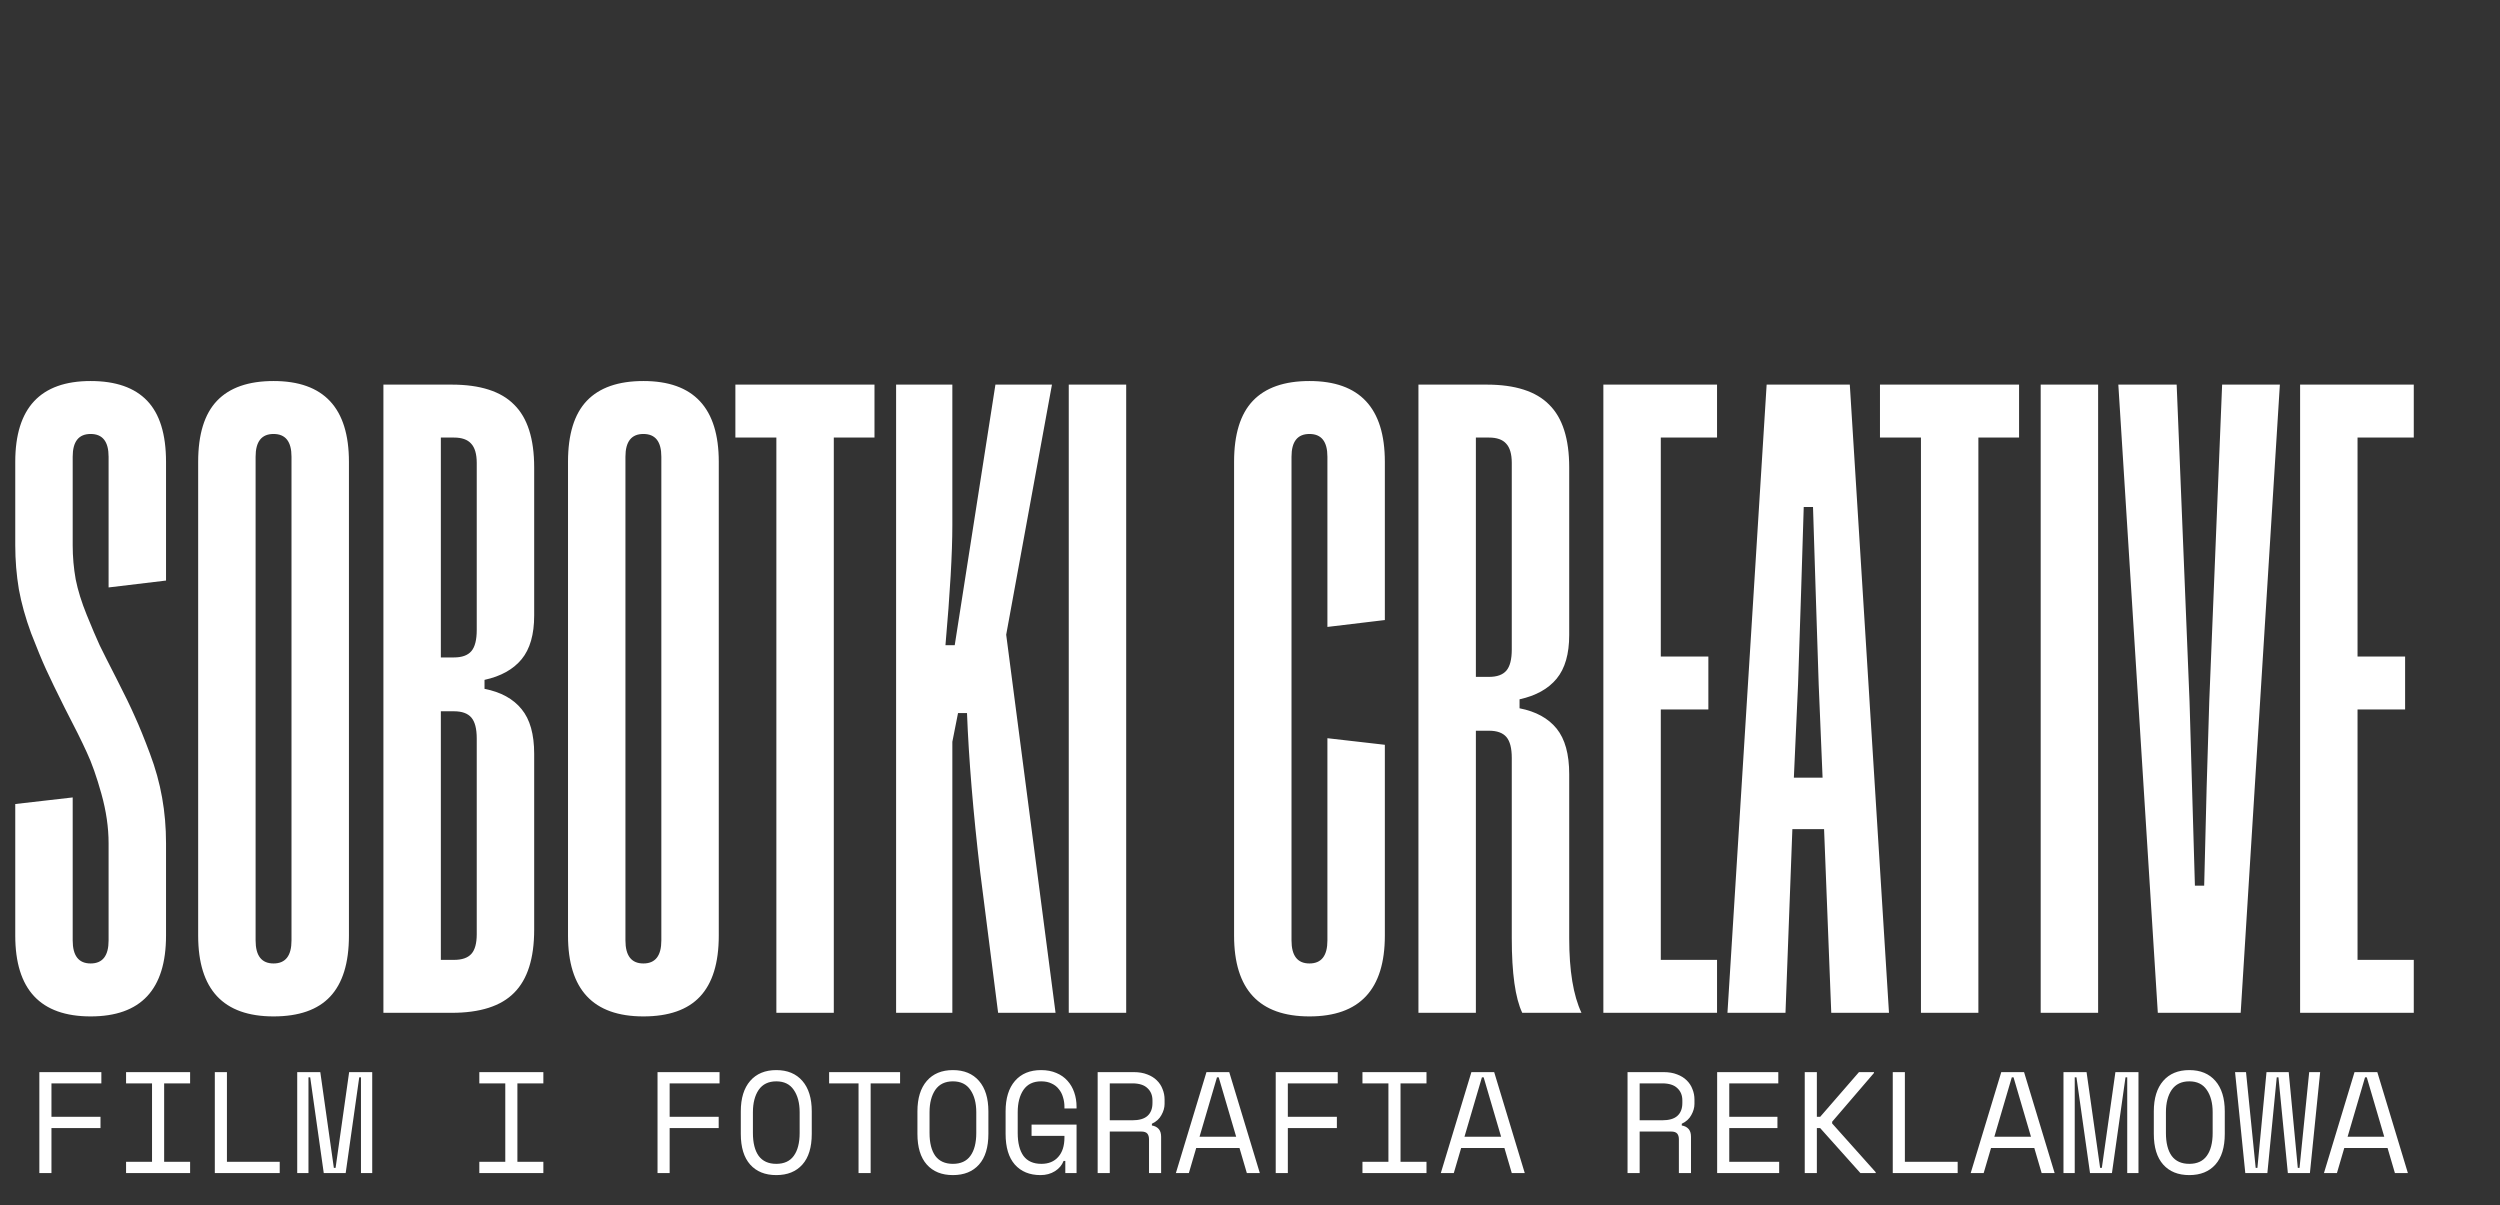
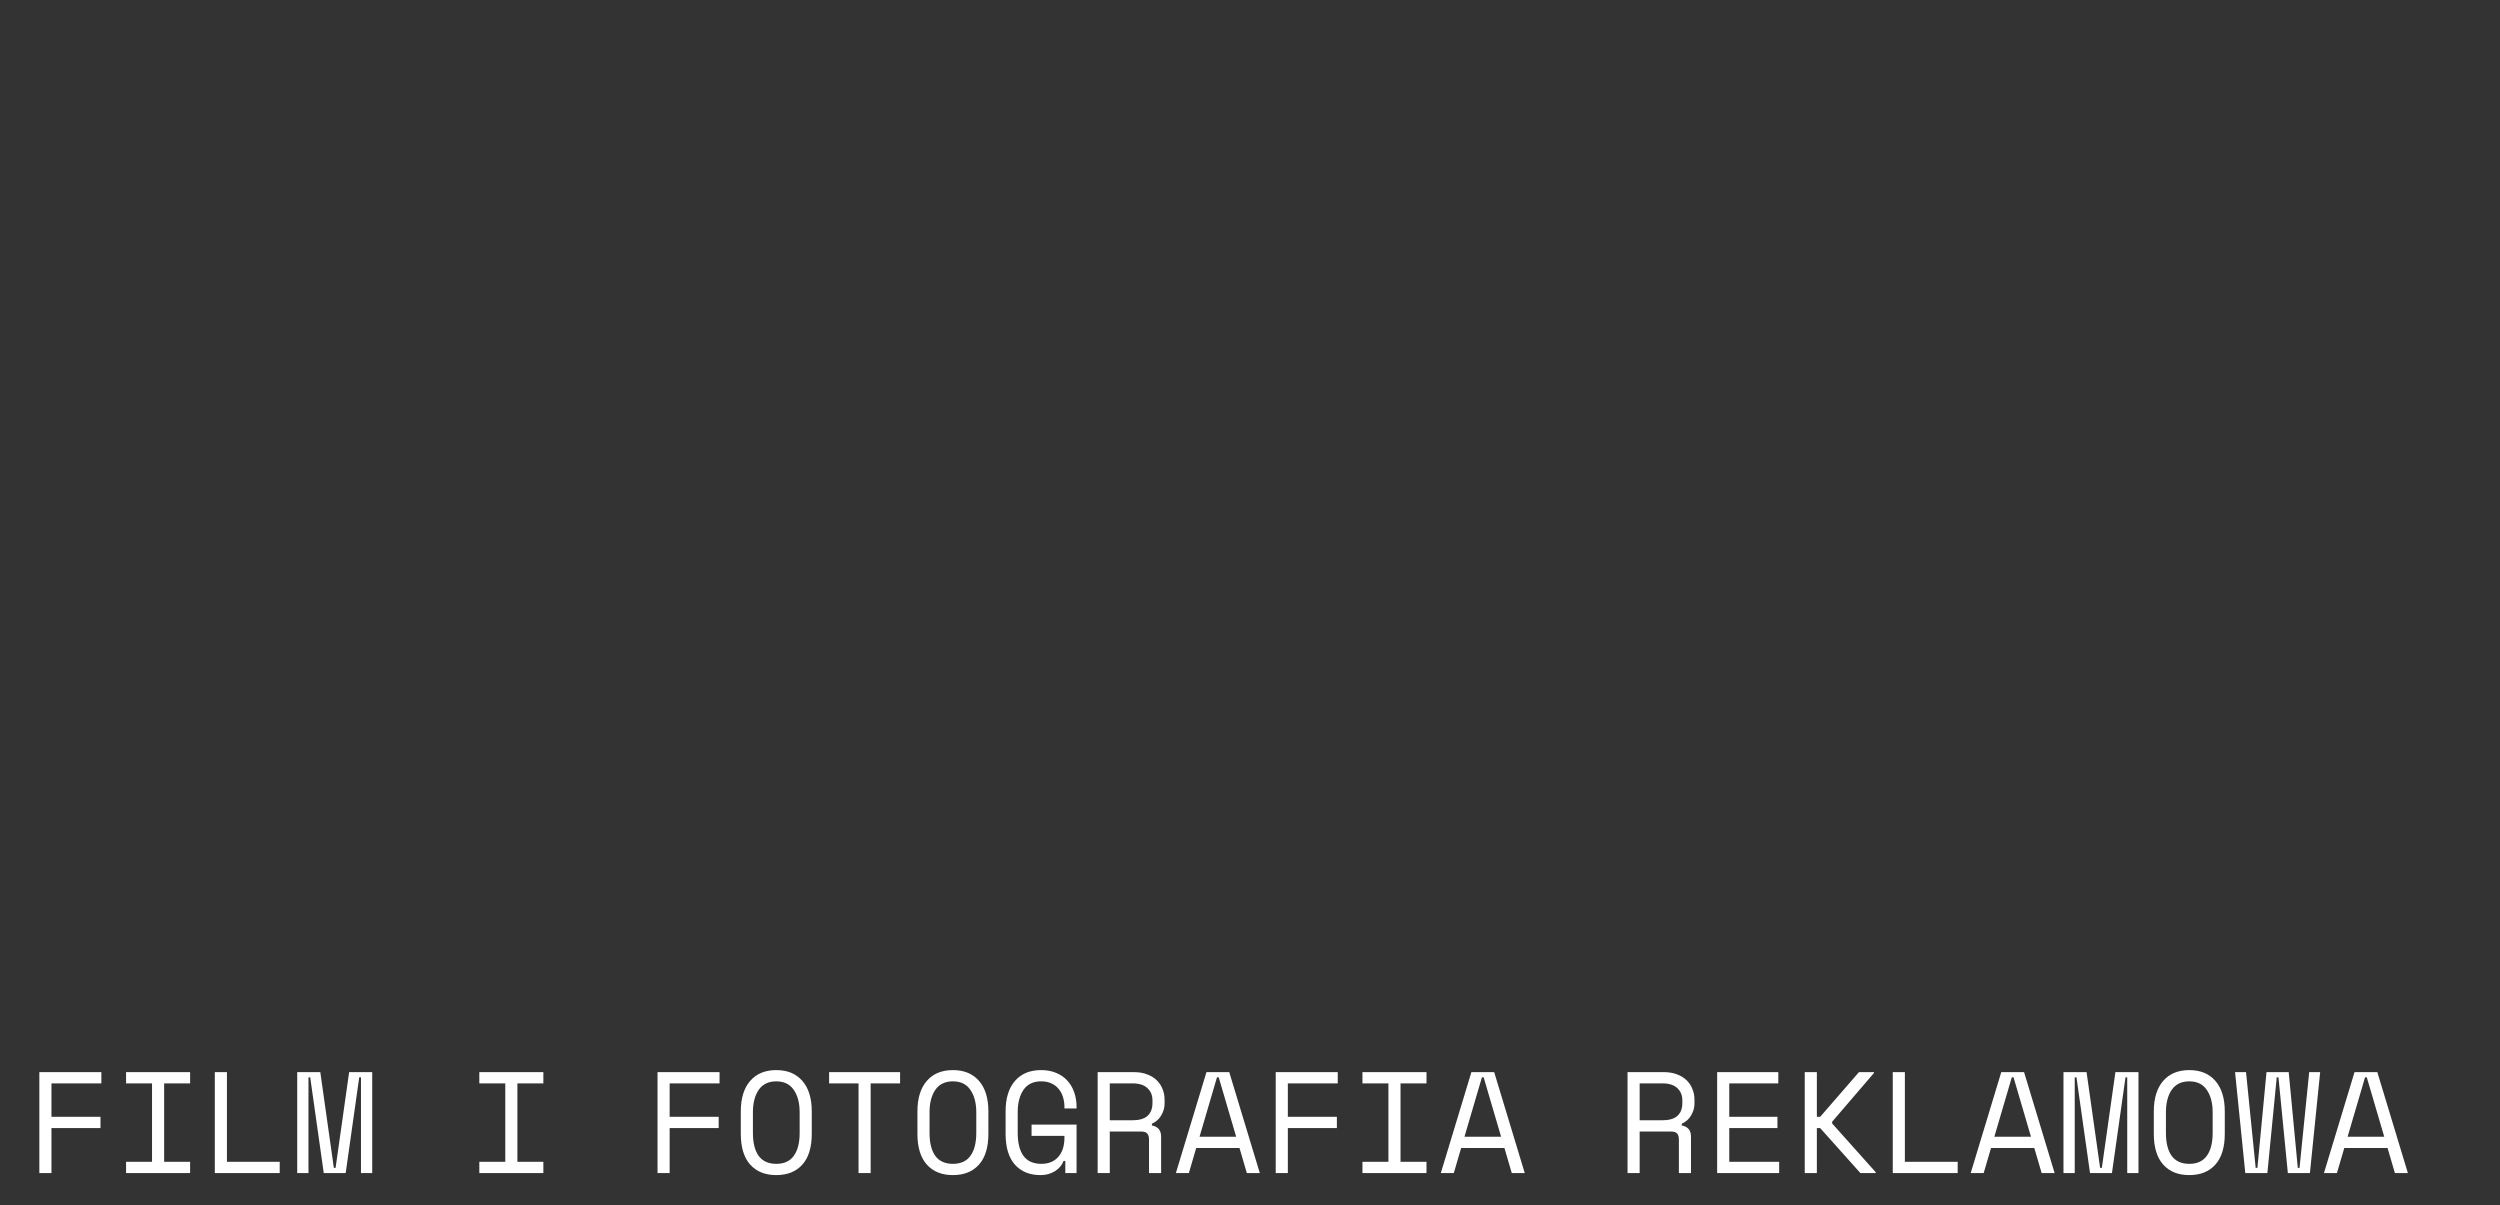
<svg xmlns="http://www.w3.org/2000/svg" width="390" height="188" viewBox="0 0 390 188" fill="none">
  <rect x="0" y="0" width="390" height="188" fill="#333333" stroke="none" />
-   <path d="M2.38 145.96V125.427L11.34 124.4V146.707C11.34 149.102 12.273 150.3 14.14 150.3C16.007 150.3 16.94 149.102 16.94 146.707V131.54C16.94 129.082 16.567 126.516 15.82 123.84C15.073 121.164 14.311 119.002 13.533 117.353C12.787 115.704 11.636 113.387 10.08 110.4C8.804 107.849 7.84 105.858 7.187 104.427C6.533 102.996 5.756 101.113 4.853 98.78C3.982 96.416 3.344 94.129 2.94 91.92C2.567 89.68 2.38 87.393 2.38 85.06V72.04C2.38 63.64 6.3 59.44 14.14 59.44C18.06 59.44 21 60.467 22.96 62.52C24.92 64.573 25.9 67.747 25.9 72.04V90.567L16.94 91.64V71.247C16.94 68.882 16.007 67.7 14.14 67.7C12.273 67.7 11.34 68.882 11.34 71.247V85.06C11.34 86.864 11.496 88.638 11.807 90.38C12.149 92.091 12.724 93.942 13.533 95.933C14.342 97.924 15.011 99.496 15.54 100.647C16.1 101.798 16.987 103.556 18.2 105.92C19.444 108.347 20.393 110.307 21.047 111.8C21.731 113.293 22.509 115.207 23.38 117.54C24.251 119.842 24.889 122.144 25.293 124.447C25.698 126.718 25.9 129.082 25.9 131.54V145.96C25.9 154.36 21.98 158.56 14.14 158.56C6.3 158.56 2.38 154.36 2.38 145.96ZM30.914 145.96V72.04C30.914 67.747 31.894 64.573 33.854 62.52C35.814 60.467 38.754 59.44 42.674 59.44C50.514 59.44 54.434 63.64 54.434 72.04V145.96C54.434 150.222 53.454 153.396 51.494 155.48C49.565 157.533 46.625 158.56 42.674 158.56C34.834 158.56 30.914 154.36 30.914 145.96ZM39.874 71.247V146.707C39.874 149.102 40.807 150.3 42.674 150.3C44.541 150.3 45.474 149.102 45.474 146.707V71.247C45.474 68.882 44.541 67.7 42.674 67.7C40.807 67.7 39.874 68.882 39.874 71.247ZM70.452 158H59.812V60H70.452C74.901 60 78.152 61.042 80.205 63.127C82.29 65.18 83.332 68.447 83.332 72.927V96.027C83.332 98.982 82.678 101.253 81.372 102.84C80.065 104.427 78.136 105.5 75.585 106.06V107.46C78.136 107.958 80.065 109.016 81.372 110.633C82.678 112.22 83.332 114.538 83.332 117.587V145.027C83.332 149.507 82.29 152.789 80.205 154.873C78.152 156.958 74.901 158 70.452 158ZM68.772 68.26V102.56H70.825C72.07 102.56 72.972 102.233 73.532 101.58C74.092 100.927 74.372 99.822 74.372 98.267V72.227C74.372 70.827 74.076 69.816 73.485 69.193C72.925 68.571 72.038 68.26 70.825 68.26H68.772ZM68.772 110.96V149.74H70.825C72.07 149.74 72.972 149.429 73.532 148.807C74.092 148.184 74.372 147.158 74.372 145.727V115.207C74.372 113.682 74.092 112.593 73.532 111.94C72.972 111.287 72.07 110.96 70.825 110.96H68.772ZM88.609 145.96V72.04C88.609 67.747 89.589 64.573 91.549 62.52C93.509 60.467 96.449 59.44 100.369 59.44C108.209 59.44 112.129 63.64 112.129 72.04V145.96C112.129 150.222 111.149 153.396 109.189 155.48C107.261 157.533 104.321 158.56 100.369 158.56C92.529 158.56 88.609 154.36 88.609 145.96ZM97.569 71.247V146.707C97.569 149.102 98.503 150.3 100.369 150.3C102.236 150.3 103.169 149.102 103.169 146.707V71.247C103.169 68.882 102.236 67.7 100.369 67.7C98.503 67.7 97.569 68.882 97.569 71.247ZM130.073 158H121.113V68.26H114.72V60H136.42V68.26H130.073V158ZM148.566 158H139.792V60H148.566V81.933C148.566 86.289 148.208 92.527 147.492 100.647H148.939L155.286 60H164.106L156.966 99.013L164.666 158H155.706L152.906 136.02C151.817 126.749 151.132 118.489 150.852 111.24H149.452L148.566 115.72V158ZM175.686 158H166.726V60H175.686V158ZM216.036 96.727L207.076 97.8V71.247C207.076 68.882 206.142 67.7 204.276 67.7C202.409 67.7 201.476 68.882 201.476 71.247V146.707C201.476 149.102 202.409 150.3 204.276 150.3C206.142 150.3 207.076 149.102 207.076 146.707V115.16L216.036 116.187V145.96C216.036 154.36 212.116 158.56 204.276 158.56C196.436 158.56 192.516 154.36 192.516 145.96V72.04C192.516 67.747 193.496 64.573 195.456 62.52C197.416 60.467 200.356 59.44 204.276 59.44C212.116 59.44 216.036 63.64 216.036 72.04V96.727ZM230.237 158H221.277V60H231.917C236.365 60 239.617 61.042 241.67 63.127C243.754 65.18 244.797 68.447 244.797 72.927V99.06C244.797 102.016 244.143 104.287 242.837 105.873C241.53 107.46 239.601 108.533 237.05 109.093V110.493C239.601 110.991 241.53 112.049 242.837 113.667C244.143 115.284 244.797 117.649 244.797 120.76V146.38C244.797 151.42 245.434 155.293 246.71 158H237.47C236.381 155.698 235.837 151.824 235.837 146.38V118.24C235.837 116.716 235.557 115.627 234.997 114.973C234.437 114.32 233.534 113.993 232.29 113.993H230.237V158ZM230.237 68.26V105.593H232.29C233.534 105.593 234.437 105.267 234.997 104.613C235.557 103.96 235.837 102.856 235.837 101.3V72.227C235.837 70.827 235.541 69.816 234.95 69.193C234.39 68.571 233.503 68.26 232.29 68.26H230.237ZM267.858 158H250.124V60H267.858V68.26H259.084V102.42H266.504V110.68H259.084V149.74H267.858V158ZM278.536 158H269.483L275.596 60H288.569L294.682 158H285.676L284.556 129.347H279.609L278.536 158ZM280.496 106.76L279.842 121.32H284.322L283.716 106.76C283.591 103.276 283.436 98.484 283.249 92.387C283.062 86.289 282.922 81.856 282.829 79.087H281.382C281.289 82.104 281.149 86.616 280.963 92.62C280.776 98.593 280.62 103.307 280.496 106.76ZM308.628 158H299.668V68.26H293.275V60H314.975V68.26H308.628V158ZM327.307 158H318.347V60H327.307V158ZM346.652 60H355.659L349.546 158H336.619L330.459 60H339.559L341.566 109.373C341.721 114.196 342.001 123.793 342.406 138.167H343.852C344.101 127.278 344.366 117.68 344.646 109.373L346.652 60ZM376.549 158H358.816V60H376.549V68.26H367.776V102.42H375.196V110.68H367.776V149.74H376.549V158Z" fill="white" />
  <path d="M6.138 167.25H15.812V169.005H8.027V174.225H15.678V175.98H8.027V183H6.138V167.25ZM19.667 167.25H29.657V169.005H25.607V181.245H29.657V183H19.667V181.245H23.717V169.005H19.667V167.25ZM33.511 167.25H35.401V181.245H43.636V183H33.511V167.25ZM46.366 167.25H49.966L52.081 182.19H52.351L54.466 167.25H58.066V183H56.311V168.06H56.041L53.926 183H50.506L48.391 168.06H48.121V183H46.366V167.25ZM74.774 167.25H84.764V169.005H80.714V181.245H84.764V183H74.774V181.245H78.824V169.005H74.774V167.25ZM102.575 167.25H112.25V169.005H104.465V174.225H112.115V175.98H104.465V183H102.575V167.25ZM115.565 173.37C115.565 171.33 116.052 169.747 117.027 168.622C118.002 167.497 119.36 166.935 121.1 166.935C122.84 166.935 124.197 167.497 125.172 168.622C126.147 169.747 126.635 171.33 126.635 173.37V176.88C126.635 178.98 126.147 180.577 125.172 181.672C124.197 182.767 122.84 183.315 121.1 183.315C119.36 183.315 118.002 182.767 117.027 181.672C116.052 180.577 115.565 178.98 115.565 176.88V173.37ZM121.1 181.56C122.315 181.56 123.222 181.147 123.822 180.322C124.437 179.482 124.745 178.29 124.745 176.745V173.505C124.745 172.065 124.437 170.902 123.822 170.017C123.222 169.132 122.315 168.69 121.1 168.69C119.885 168.69 118.97 169.132 118.355 170.017C117.755 170.902 117.455 172.065 117.455 173.505V176.745C117.455 178.29 117.755 179.482 118.355 180.322C118.97 181.147 119.885 181.56 121.1 181.56ZM129.342 167.25H140.412V169.005H135.822V183H133.932V169.005H129.342V167.25ZM143.119 173.37C143.119 171.33 143.606 169.747 144.581 168.622C145.556 167.497 146.914 166.935 148.654 166.935C150.394 166.935 151.751 167.497 152.726 168.622C153.701 169.747 154.189 171.33 154.189 173.37V176.88C154.189 178.98 153.701 180.577 152.726 181.672C151.751 182.767 150.394 183.315 148.654 183.315C146.914 183.315 145.556 182.767 144.581 181.672C143.606 180.577 143.119 178.98 143.119 176.88V173.37ZM148.654 181.56C149.869 181.56 150.776 181.147 151.376 180.322C151.991 179.482 152.299 178.29 152.299 176.745V173.505C152.299 172.065 151.991 170.902 151.376 170.017C150.776 169.132 149.869 168.69 148.654 168.69C147.439 168.69 146.524 169.132 145.909 170.017C145.309 170.902 145.009 172.065 145.009 173.505V176.745C145.009 178.29 145.309 179.482 145.909 180.322C146.524 181.147 147.439 181.56 148.654 181.56ZM160.923 175.44H167.943V183H166.188V181.11H165.918C165.663 181.77 165.213 182.302 164.568 182.707C163.923 183.113 163.173 183.315 162.318 183.315C160.623 183.315 159.288 182.767 158.313 181.672C157.353 180.577 156.873 178.98 156.873 176.88V173.37C156.873 171.33 157.36 169.747 158.335 168.622C159.31 167.497 160.668 166.935 162.408 166.935C163.308 166.935 164.103 167.085 164.793 167.385C165.483 167.67 166.06 168.075 166.525 168.6C166.99 169.11 167.343 169.717 167.583 170.422C167.823 171.112 167.943 171.855 167.943 172.65V172.92H166.053V172.65C166.053 172.14 165.978 171.645 165.828 171.165C165.693 170.685 165.475 170.265 165.175 169.905C164.89 169.53 164.515 169.237 164.05 169.027C163.6 168.802 163.053 168.69 162.408 168.69C161.193 168.69 160.278 169.132 159.663 170.017C159.063 170.902 158.763 172.065 158.763 173.505V176.745C158.763 178.29 159.063 179.482 159.663 180.322C160.278 181.147 161.208 181.56 162.453 181.56C163.578 181.56 164.455 181.2 165.085 180.48C165.73 179.76 166.053 178.755 166.053 177.465V177.195H160.923V175.44ZM181.135 183H179.245V177.735C179.245 177.345 179.155 177.045 178.975 176.835C178.795 176.625 178.48 176.52 178.03 176.52H173.125V183H171.235V167.25H176.86C177.67 167.25 178.375 167.37 178.975 167.61C179.575 167.835 180.07 168.142 180.46 168.532C180.865 168.922 181.165 169.38 181.36 169.905C181.57 170.415 181.675 170.955 181.675 171.525V172.2C181.675 172.785 181.51 173.37 181.18 173.955C180.865 174.54 180.37 174.99 179.695 175.305V175.575C180.145 175.65 180.497 175.83 180.752 176.115C181.007 176.4 181.135 176.805 181.135 177.33V183ZM173.125 174.765H176.635C177.7 174.765 178.487 174.54 178.997 174.09C179.522 173.625 179.785 172.95 179.785 172.065V171.66C179.785 170.865 179.522 170.227 178.997 169.747C178.487 169.252 177.7 169.005 176.635 169.005H173.125V174.765ZM193.359 179.085H186.609L185.462 183H183.437L188.207 167.25H191.762L196.532 183H194.507L193.359 179.085ZM189.849 168.06L187.127 177.33H192.842L190.119 168.06H189.849ZM199.013 167.25H208.688V169.005H200.903V174.225H208.553V175.98H200.903V183H199.013V167.25ZM212.543 167.25H222.533V169.005H218.483V181.245H222.533V183H212.543V181.245H216.593V169.005H212.543V167.25ZM234.69 179.085H227.94L226.792 183H224.767L229.537 167.25H233.092L237.862 183H235.837L234.69 179.085ZM231.18 168.06L228.457 177.33H234.172L231.45 168.06H231.18ZM263.796 183H261.906V177.735C261.906 177.345 261.816 177.045 261.636 176.835C261.456 176.625 261.141 176.52 260.691 176.52H255.786V183H253.896V167.25H259.521C260.331 167.25 261.036 167.37 261.636 167.61C262.236 167.835 262.731 168.142 263.121 168.532C263.526 168.922 263.826 169.38 264.021 169.905C264.231 170.415 264.336 170.955 264.336 171.525V172.2C264.336 172.785 264.171 173.37 263.841 173.955C263.526 174.54 263.031 174.99 262.356 175.305V175.575C262.806 175.65 263.158 175.83 263.413 176.115C263.668 176.4 263.796 176.805 263.796 177.33V183ZM255.786 174.765H259.296C260.361 174.765 261.148 174.54 261.658 174.09C262.183 173.625 262.446 172.95 262.446 172.065V171.66C262.446 170.865 262.183 170.227 261.658 169.747C261.148 169.252 260.361 169.005 259.296 169.005H255.786V174.765ZM267.875 167.25H277.415V169.005H269.765V174.225H277.28V175.98H269.765V181.245H277.55V183H267.875V167.25ZM283.43 183H281.54V167.25H283.43V174.225H283.947L290 167.25H292.34V167.385L285.815 174.99V175.26L292.61 182.865V183H290.225L283.947 175.98H283.43V183ZM295.271 167.25H297.161V181.245H305.396V183H295.271V167.25ZM317.351 179.085H310.601L309.453 183H307.428L312.198 167.25H315.753L320.523 183H318.498L317.351 179.085ZM313.841 168.06L311.118 177.33H316.833L314.111 168.06H313.841ZM321.903 167.25H325.503L327.618 182.19H327.888L330.003 167.25H333.603V183H331.848V168.06H331.578L329.463 183H326.043L323.928 168.06H323.658V183H321.903V167.25ZM335.995 173.37C335.995 171.33 336.482 169.747 337.457 168.622C338.432 167.497 339.79 166.935 341.53 166.935C343.27 166.935 344.627 167.497 345.602 168.622C346.577 169.747 347.065 171.33 347.065 173.37V176.88C347.065 178.98 346.577 180.577 345.602 181.672C344.627 182.767 343.27 183.315 341.53 183.315C339.79 183.315 338.432 182.767 337.457 181.672C336.482 180.577 335.995 178.98 335.995 176.88V173.37ZM341.53 181.56C342.745 181.56 343.652 181.147 344.252 180.322C344.867 179.482 345.175 178.29 345.175 176.745V173.505C345.175 172.065 344.867 170.902 344.252 170.017C343.652 169.132 342.745 168.69 341.53 168.69C340.315 168.69 339.4 169.132 338.785 170.017C338.185 170.902 337.885 172.065 337.885 173.505V176.745C337.885 178.29 338.185 179.482 338.785 180.322C339.4 181.147 340.315 181.56 341.53 181.56ZM360.346 183H356.904L355.441 168.06H355.171L353.709 183H350.266L348.669 167.25H350.379L351.886 182.19H352.156L353.574 167.25H357.039L358.456 182.19H358.726L360.234 167.25H361.944L360.346 183ZM372.458 179.085H365.708L364.561 183H362.536L367.306 167.25H370.861L375.631 183H373.606L372.458 179.085ZM368.948 168.06L366.226 177.33H371.941L369.218 168.06H368.948Z" fill="white" />
</svg>